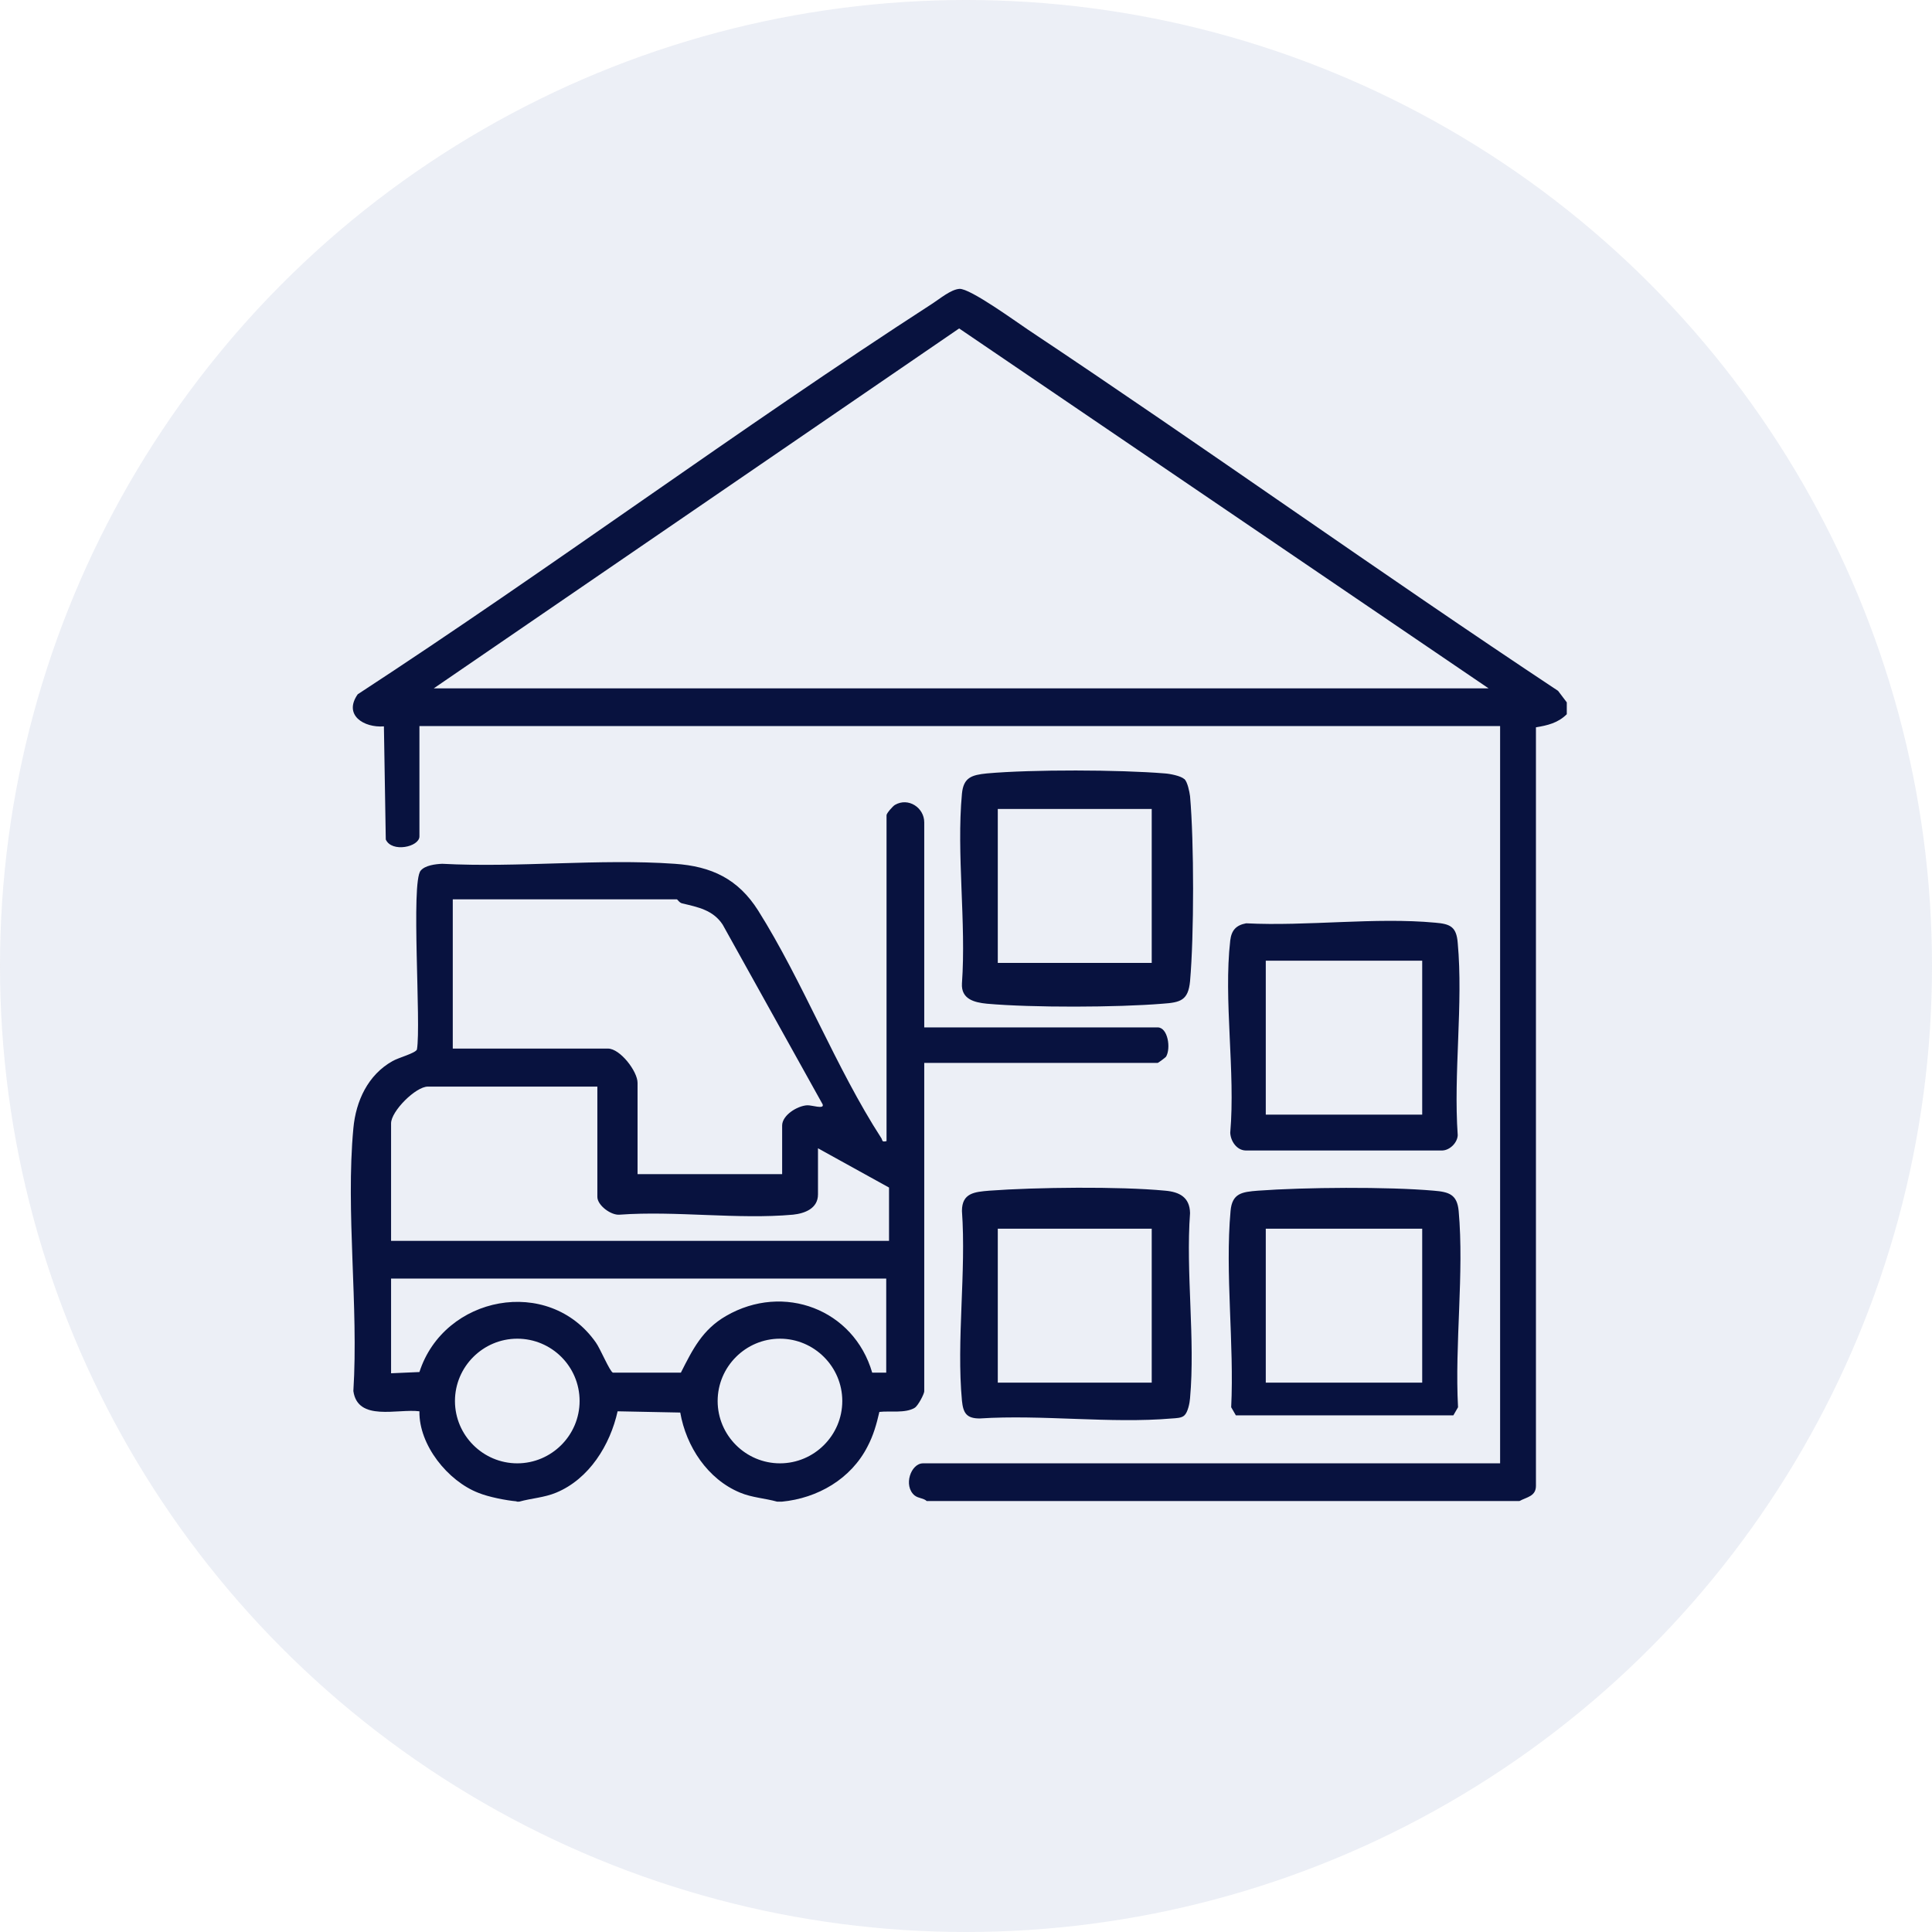
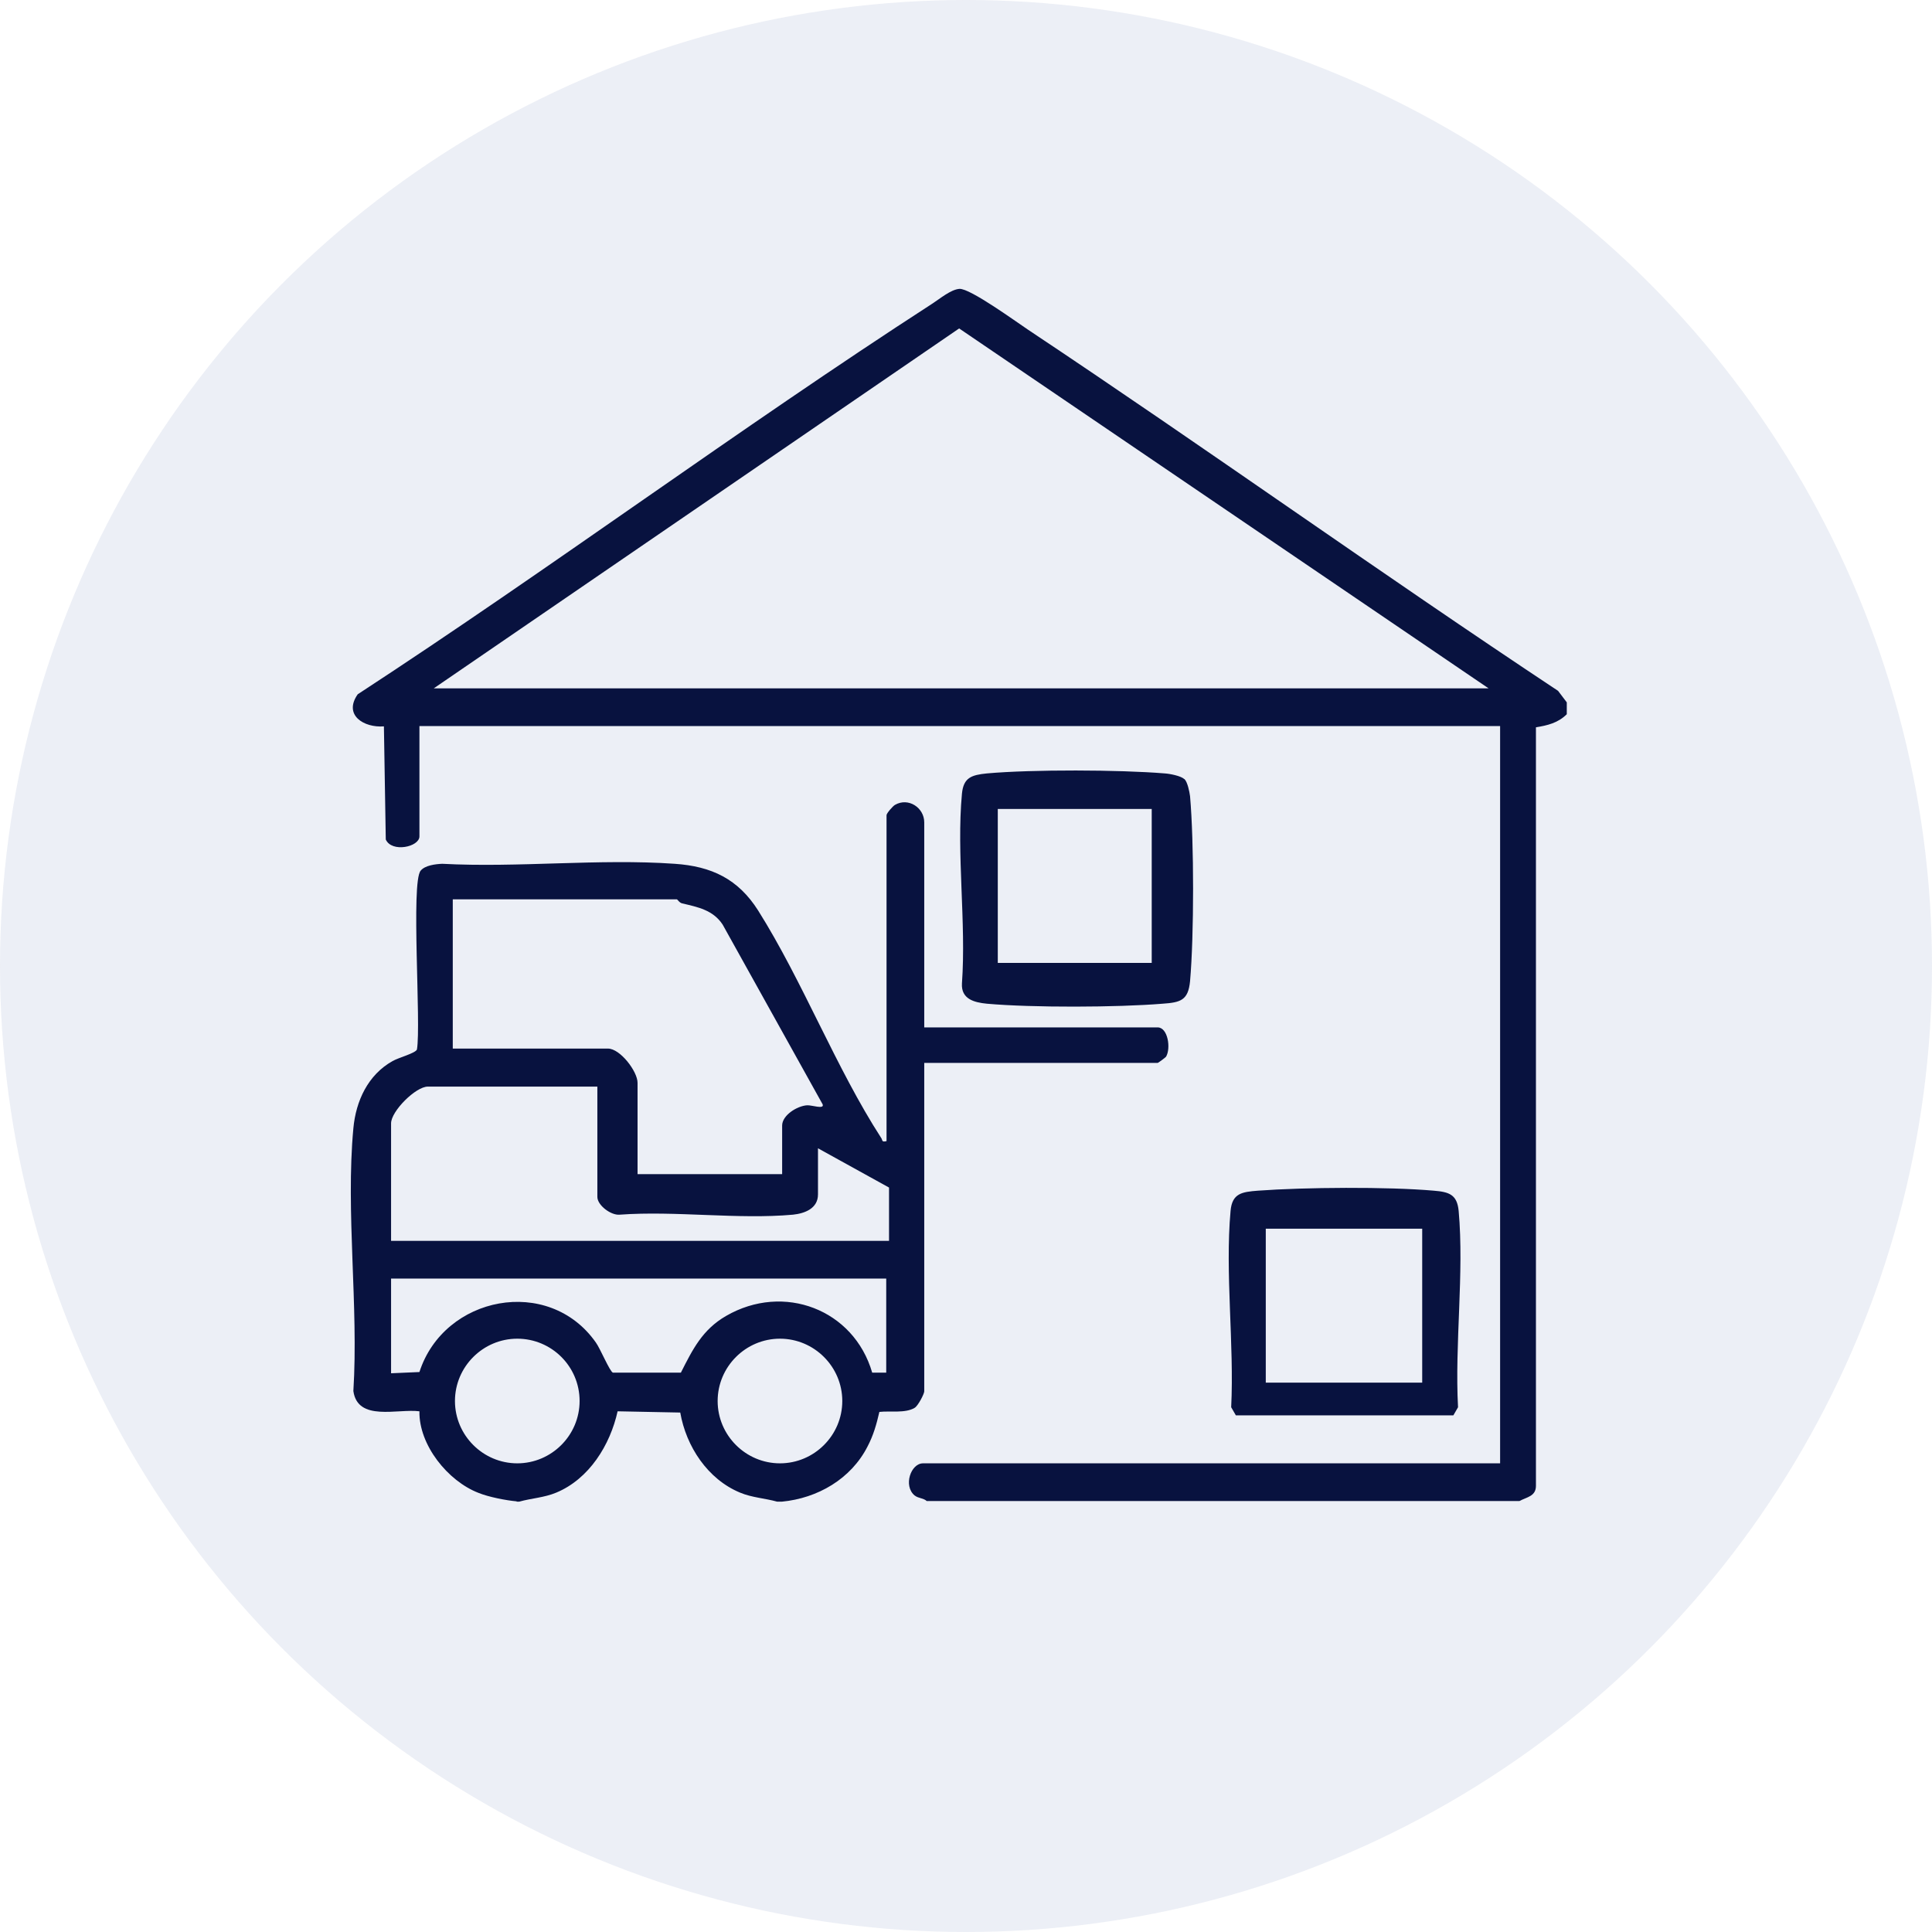
<svg xmlns="http://www.w3.org/2000/svg" id="Camada_2" data-name="Camada 2" viewBox="0 0 62 62">
  <defs>
    <style>
      .cls-1 {
        opacity: .14;
      }

      .cls-2 {
        fill: #7488ba;
      }

      .cls-3 {
        fill: #08123f;
      }
    </style>
  </defs>
  <g id="Camada_1-2" data-name="Camada 1">
    <g>
      <g class="cls-1">
        <circle class="cls-2" cx="31" cy="31" r="31" />
      </g>
      <g>
        <path class="cls-3" d="M16.58,48.18c-.34-.03-.9-.14-1.22-.27-.99-.38-1.92-1.54-1.9-2.62-.7-.09-1.98.34-2.12-.65.17-2.72-.25-5.75,0-8.43.08-.88.47-1.72,1.26-2.16.19-.11.73-.25.78-.37.14-.8-.2-5.37.12-5.74.14-.17.47-.21.69-.22,2.44.13,5.04-.17,7.46,0,1.19.08,2.04.49,2.68,1.5,1.43,2.27,2.5,5.06,3.95,7.3.05.07,0,.14.17.1v-10.46c0-.06.2-.29.27-.33.43-.25.94.09.94.56v6.58h7.49c.33,0,.43.67.27.94-.01.02-.25.2-.27.2h-7.49v10.54c0,.08-.2.47-.31.53-.3.18-.79.09-1.13.13-.09.39-.19.75-.38,1.11-.53,1.04-1.6,1.66-2.75,1.77h-.15c-.39-.11-.81-.13-1.19-.29-1.04-.43-1.73-1.48-1.92-2.57l-2.01-.04c-.24,1.08-.91,2.17-1.97,2.61-.38.16-.8.18-1.19.29-.03,0-.05,0-.08,0ZM21.72,28.86h-7.19v4.79h4.98c.39,0,.95.73.95,1.1v2.93h4.64v-1.56c0-.33.48-.63.8-.65.15-.01.56.14.5-.03l-3.21-5.77c-.31-.47-.8-.56-1.3-.68-.09-.02-.15-.13-.17-.13ZM19.17,34.87h-5.44c-.39,0-1.18.79-1.18,1.18v3.77h15.98v-1.71l-2.28-1.26v1.48c0,.45-.42.61-.8.65-1.76.16-3.77-.13-5.56,0-.28.03-.72-.3-.72-.57v-3.54ZM28.45,41.03h-15.9v3.04l.91-.04c.79-2.45,4.15-3.1,5.66-.95.14.19.45.94.55.97h2.18c.38-.75.69-1.38,1.45-1.82,1.85-1.07,4.1-.21,4.69,1.82h.45s0-3.03,0-3.03ZM18.6,44.96c0-1.11-.9-2-2-2s-2,.9-2,2,.9,2,2,2,2-.9,2-2ZM27.03,44.96c0-1.1-.9-2-2-2s-2,.9-2,2,.9,2,2,2,2-.9,2-2Z" />
        <path class="cls-3" d="M50.28,22.54v.38c-.28.28-.62.36-.99.42v24.34c0,.34-.29.36-.53.49h-19.02c-.11-.1-.26-.08-.39-.18-.37-.31-.12-1.03.27-1.03h18.52v-23.66H13.46v3.54c0,.34-.89.53-1.08.1l-.06-3.63c-.64.05-1.31-.36-.84-1.03,6.22-4.06,12.2-8.5,18.43-12.53.25-.16.6-.46.88-.48.34-.02,1.81,1.05,2.2,1.31,5.71,3.8,11.29,7.8,17.01,11.59l.28.37ZM13.92,22.09h33.85l-16.99-11.55-16.86,11.55Z" />
        <path class="cls-3" d="M38.01,25c.1.1.16.4.18.55.13,1.47.13,4.47,0,5.94-.06.61-.3.68-.88.72-1.46.12-4.18.13-5.64,0-.41-.04-.83-.15-.8-.65.14-1.96-.18-4.16,0-6.09.05-.52.31-.6.8-.65,1.46-.13,4.25-.12,5.71,0,.16.01.52.08.62.18ZM32.02,25.96v4.94h4.94v-4.94h-4.94Z" />
-         <path class="cls-3" d="M38.01,45.42c-.09.09-.27.09-.4.1-1.97.17-4.17-.13-6.17,0-.42,0-.53-.17-.57-.57-.18-1.93.14-4.13,0-6.09,0-.58.41-.61.88-.65,1.48-.11,4.18-.14,5.64,0,.46.04.79.21.8.72-.14,1.91.17,4.05,0,5.94-.01.15-.07.45-.18.55ZM32.02,39.43v4.94h4.94v-4.94h-4.94Z" />
-         <path class="cls-3" d="M39.99,29.63c1.95.1,4.15-.2,6.07-.02.48.04.68.13.72.65.18,1.96-.14,4.18,0,6.17-.01.24-.25.48-.49.49h-6.32c-.29-.01-.48-.31-.49-.57.17-1.95-.22-4.26,0-6.17.04-.33.19-.49.51-.55ZM45.64,30.83h-5.02v4.94h5.02v-4.94Z" />
-         <path class="cls-3" d="M46.61,45.42h-6.95l-.15-.26c.1-2.02-.2-4.31-.02-6.3.05-.57.37-.61.88-.65,1.49-.11,4.16-.13,5.64,0,.49.04.75.12.8.65.18,1.99-.13,4.28-.02,6.3l-.15.26ZM45.64,39.43h-5.02v4.94h5.02v-4.94Z" />
+         <path class="cls-3" d="M46.61,45.42h-6.95l-.15-.26c.1-2.02-.2-4.31-.02-6.3.05-.57.37-.61.88-.65,1.49-.11,4.16-.13,5.64,0,.49.04.75.12.8.65.18,1.99-.13,4.28-.02,6.3l-.15.26M45.64,39.43h-5.02v4.94h5.02v-4.94Z" />
      </g>
    </g>
  </g>
</svg>